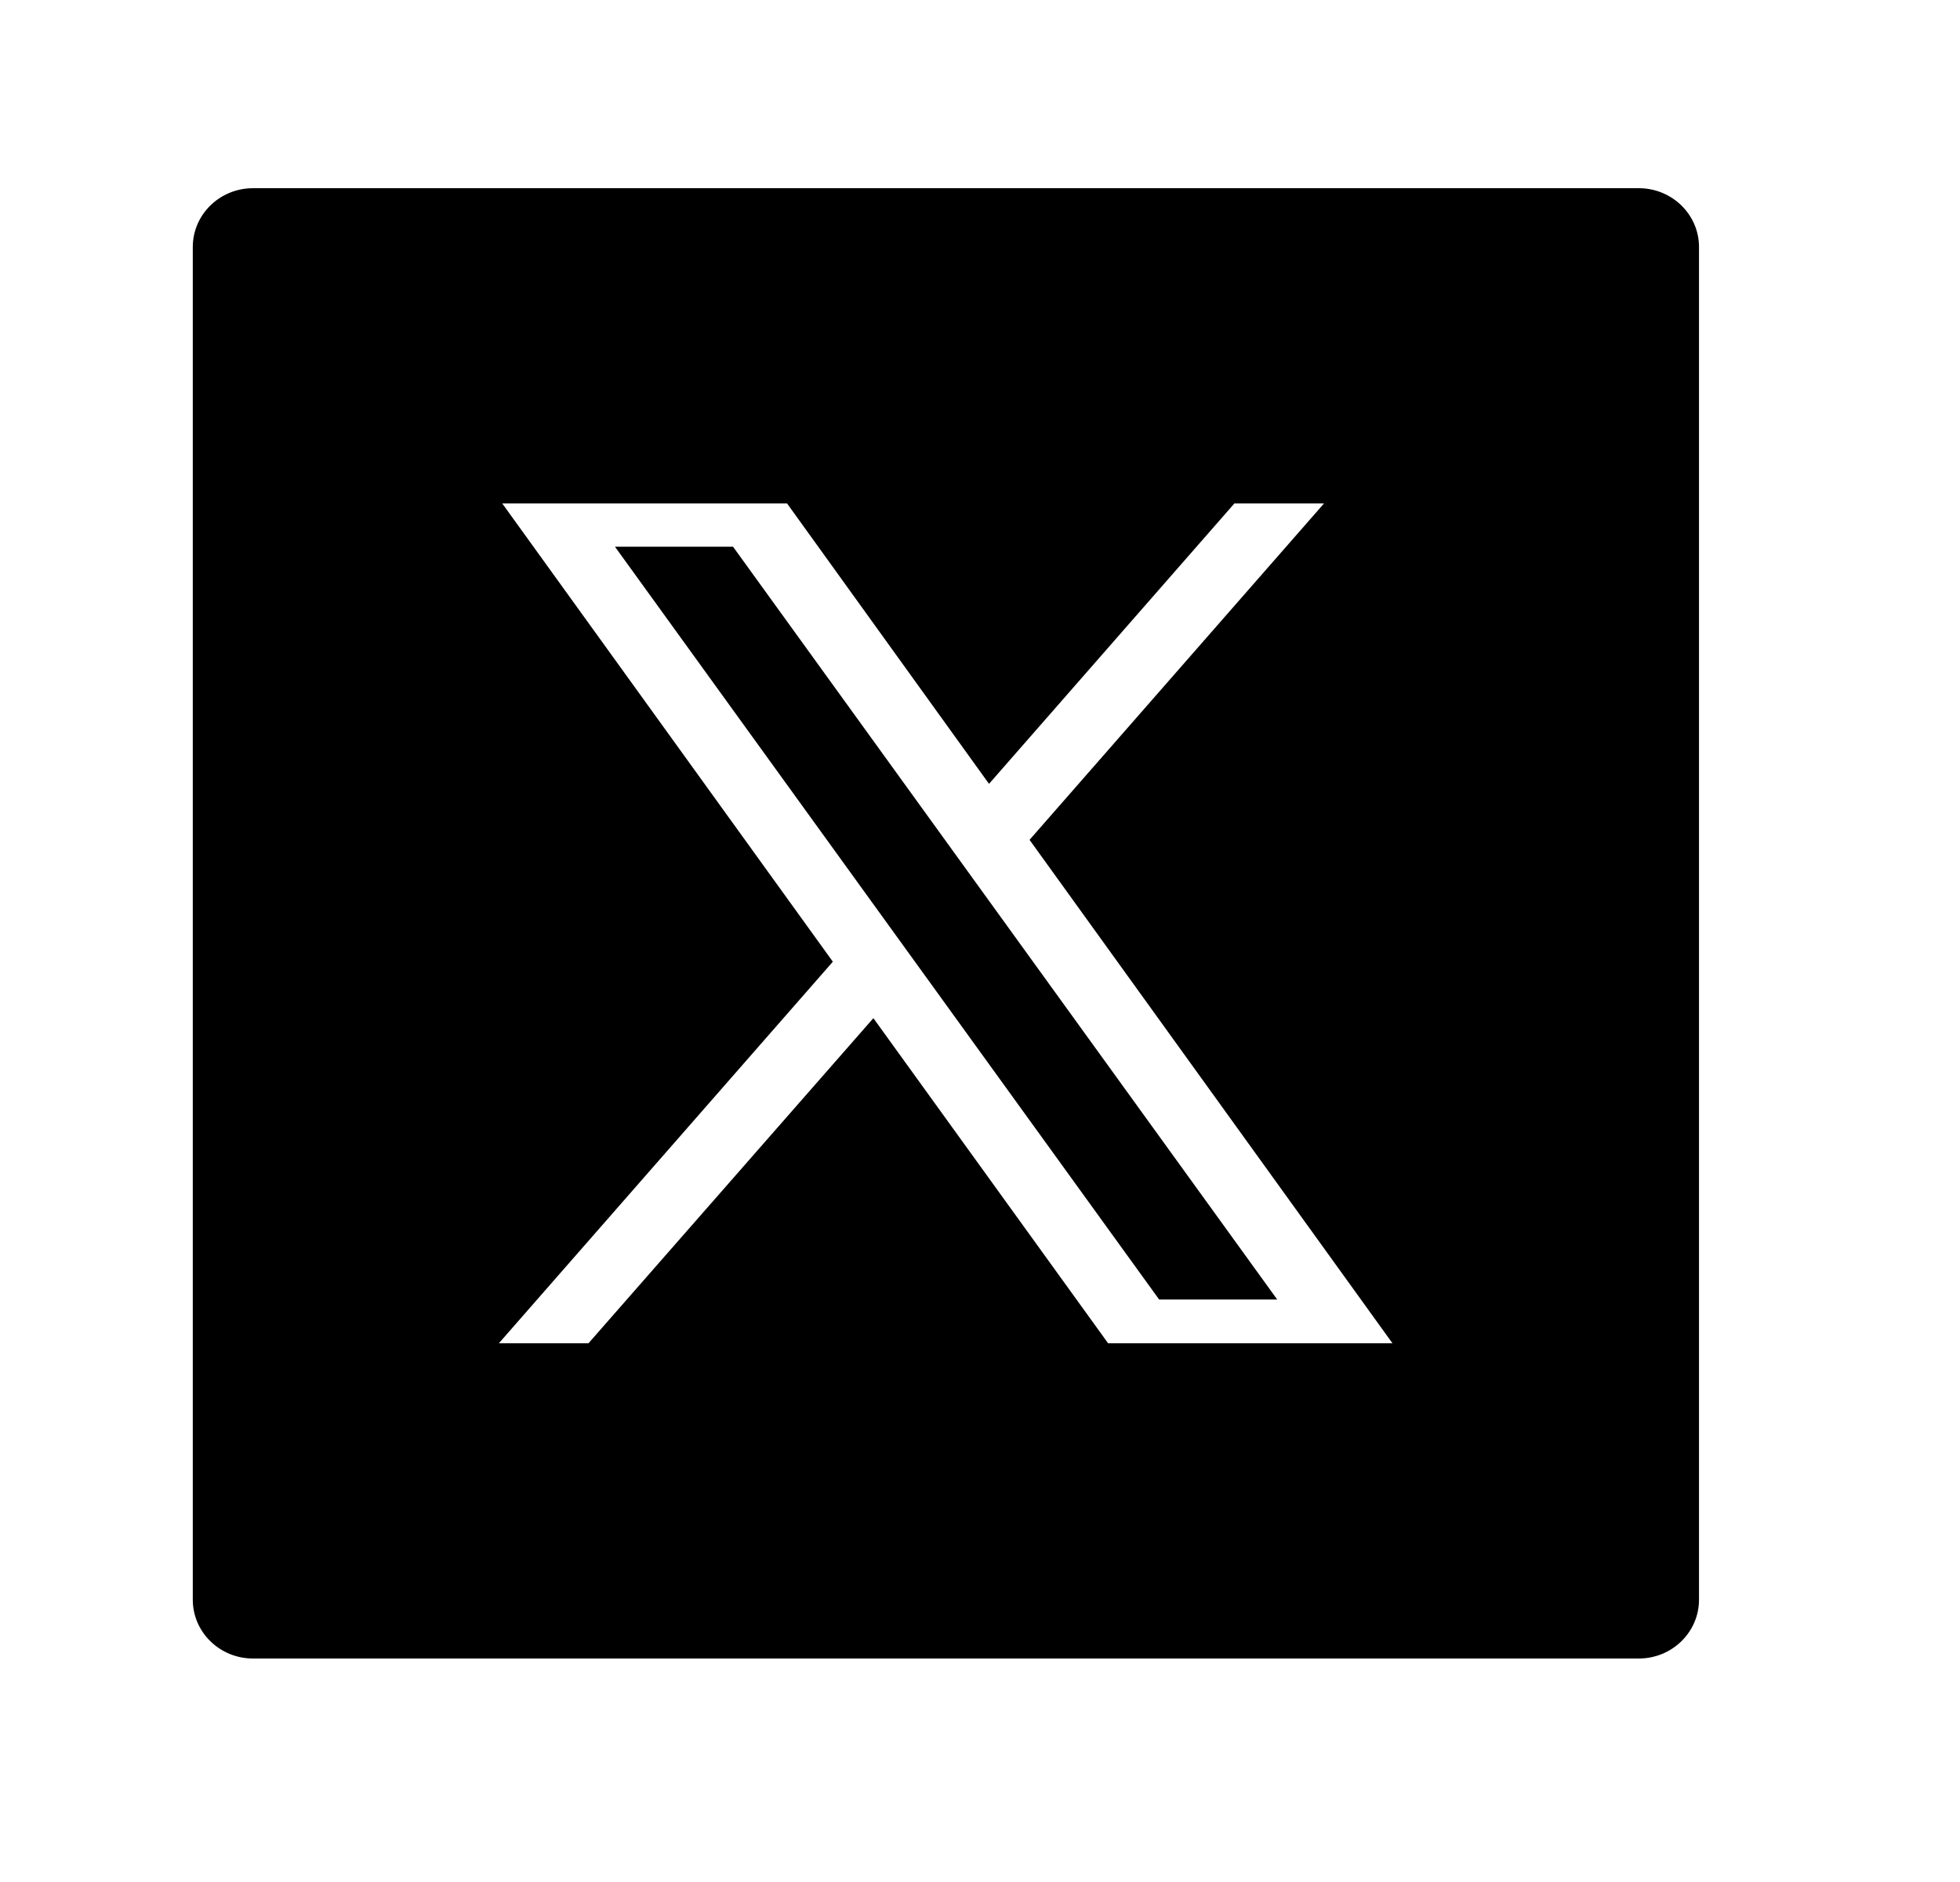
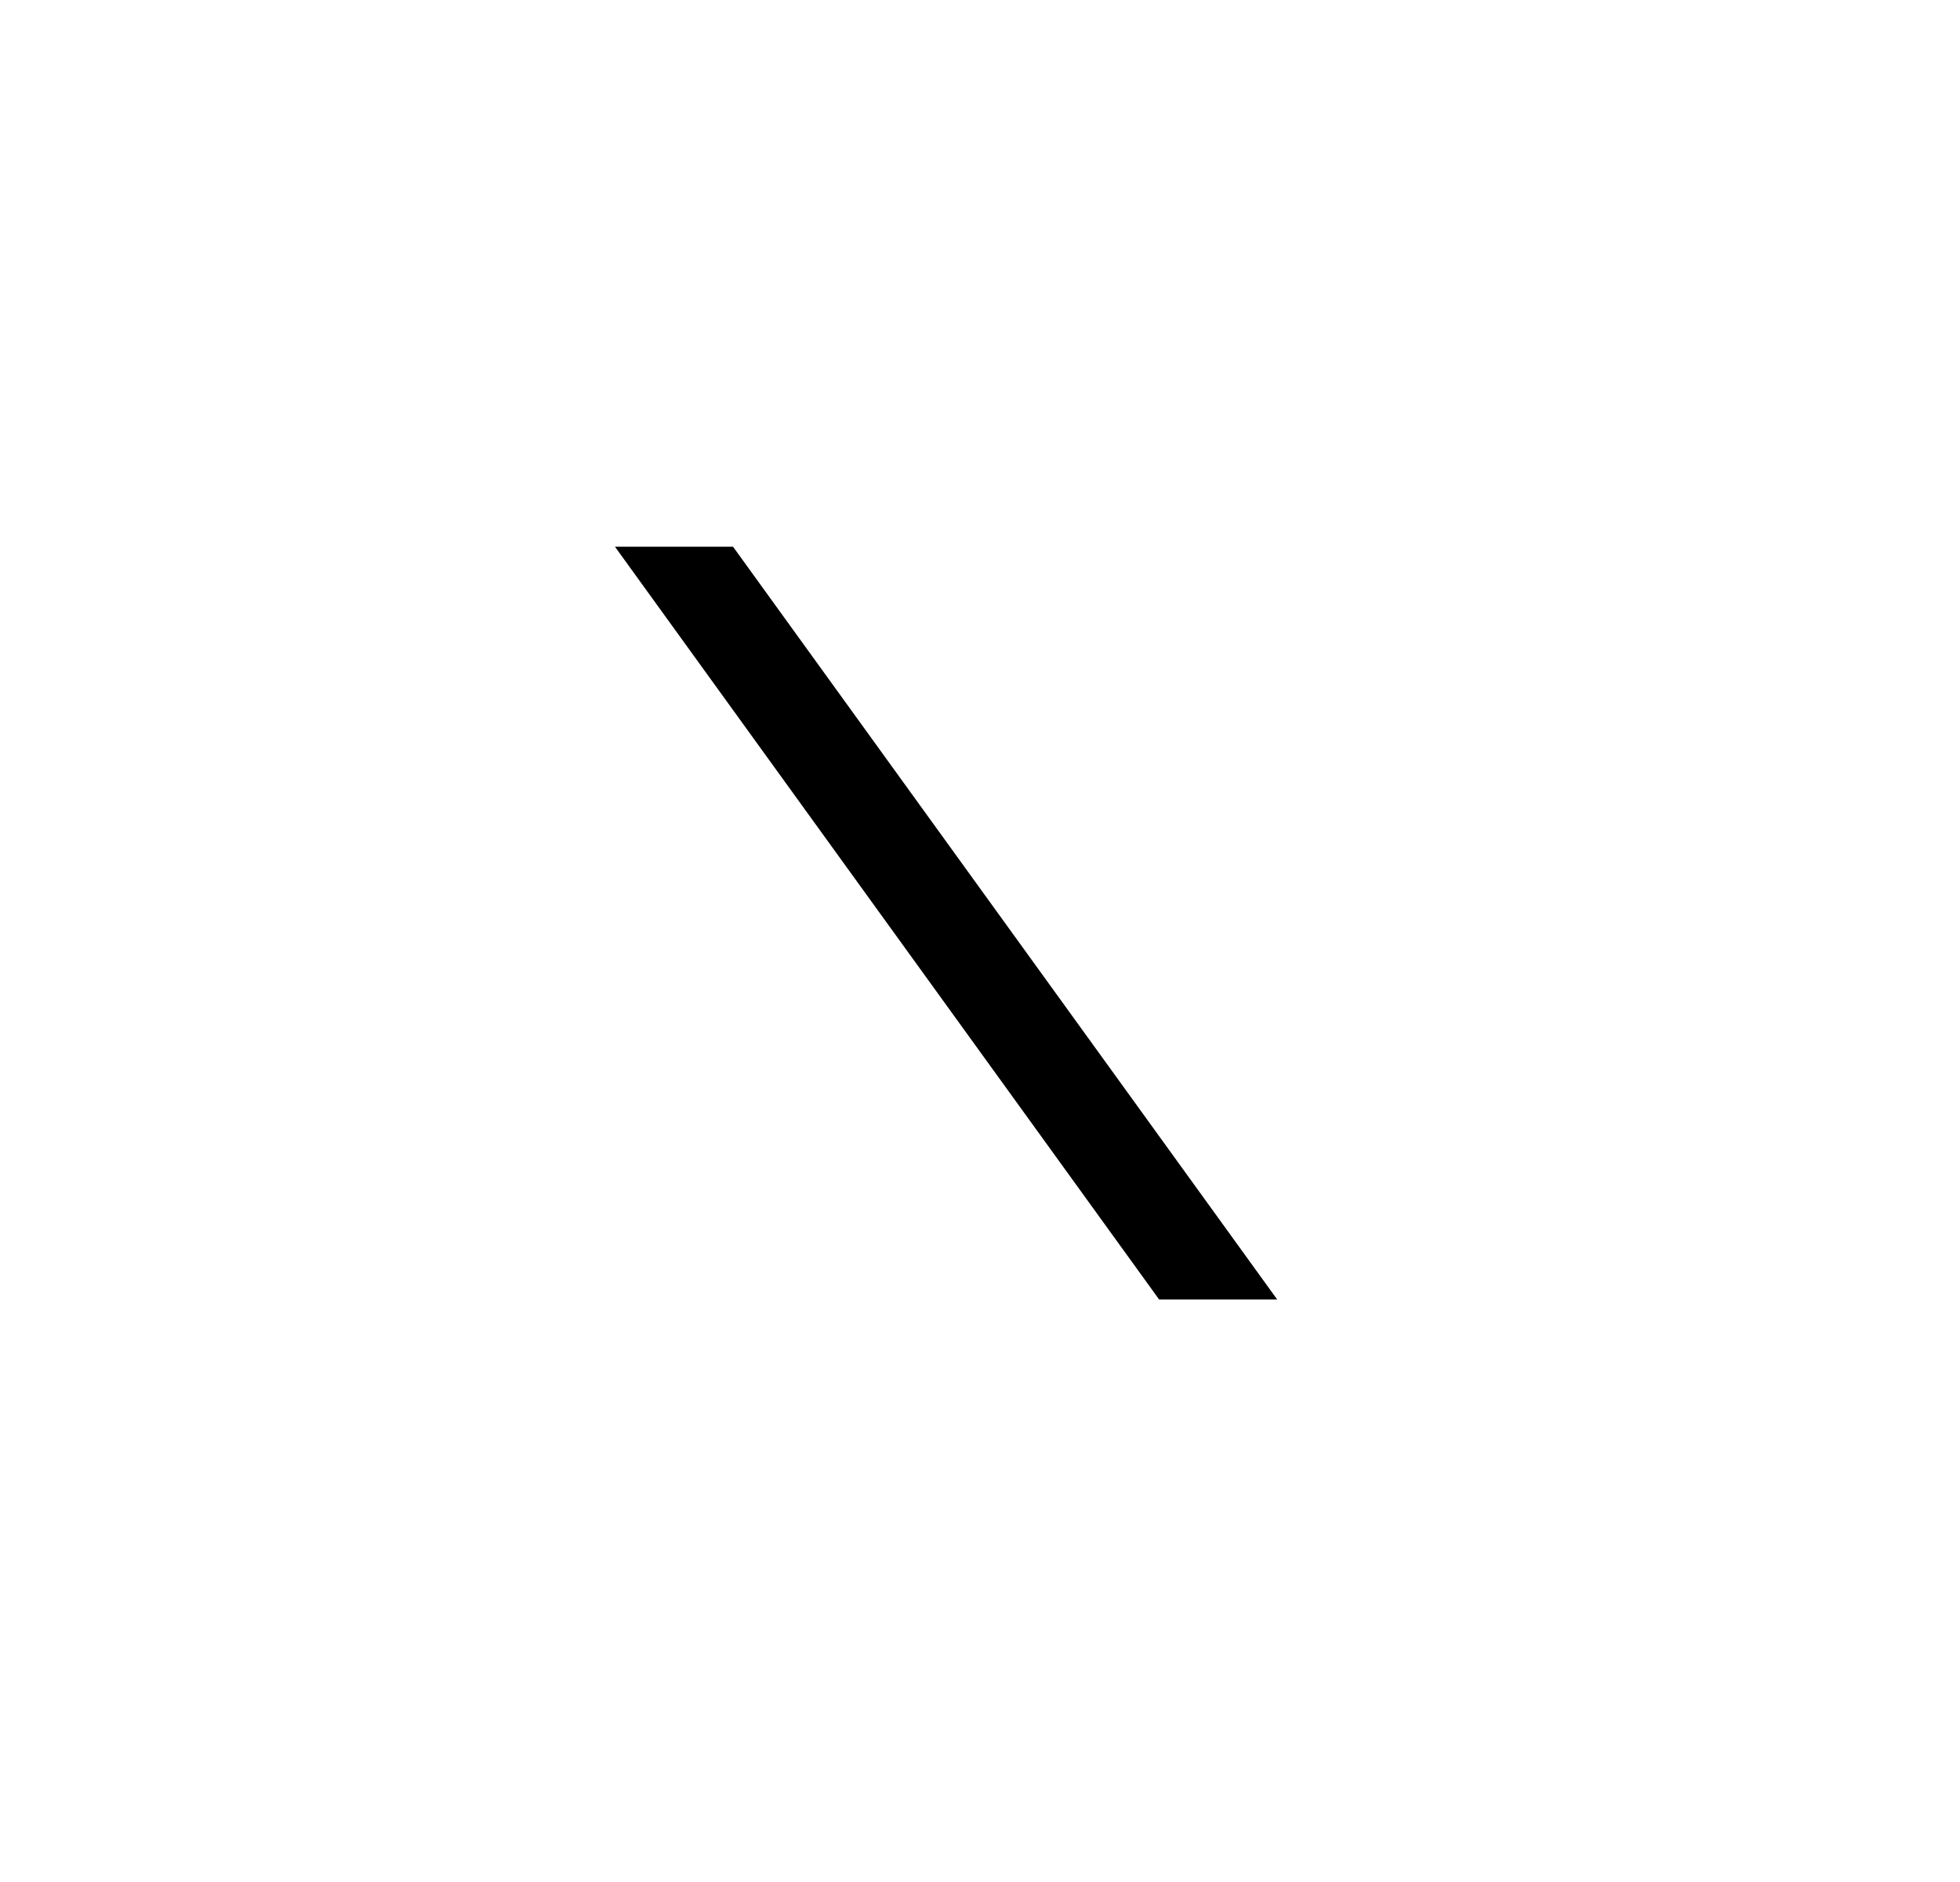
<svg xmlns="http://www.w3.org/2000/svg" width="25" height="24" viewBox="0 0 25 24" fill="none">
  <path d="M7.844 6.972L14.785 16.572H16.291L9.35 6.972H7.844Z" fill="black" />
-   <path d="M20.903 2.4H3.227C2.803 2.4 2.459 2.736 2.459 3.15V20.4C2.459 20.814 2.803 21.15 3.227 21.15H20.903C21.327 21.15 21.671 20.814 21.671 20.4V3.15C21.671 2.736 21.327 2.4 20.903 2.4ZM14.134 17.13L11.14 12.984L7.506 17.13H6.363L10.623 12.264L6.406 6.42H10.039L12.615 9.996L15.745 6.42H16.888L13.132 10.71L17.761 17.13H14.134Z" fill="black" />
</svg>